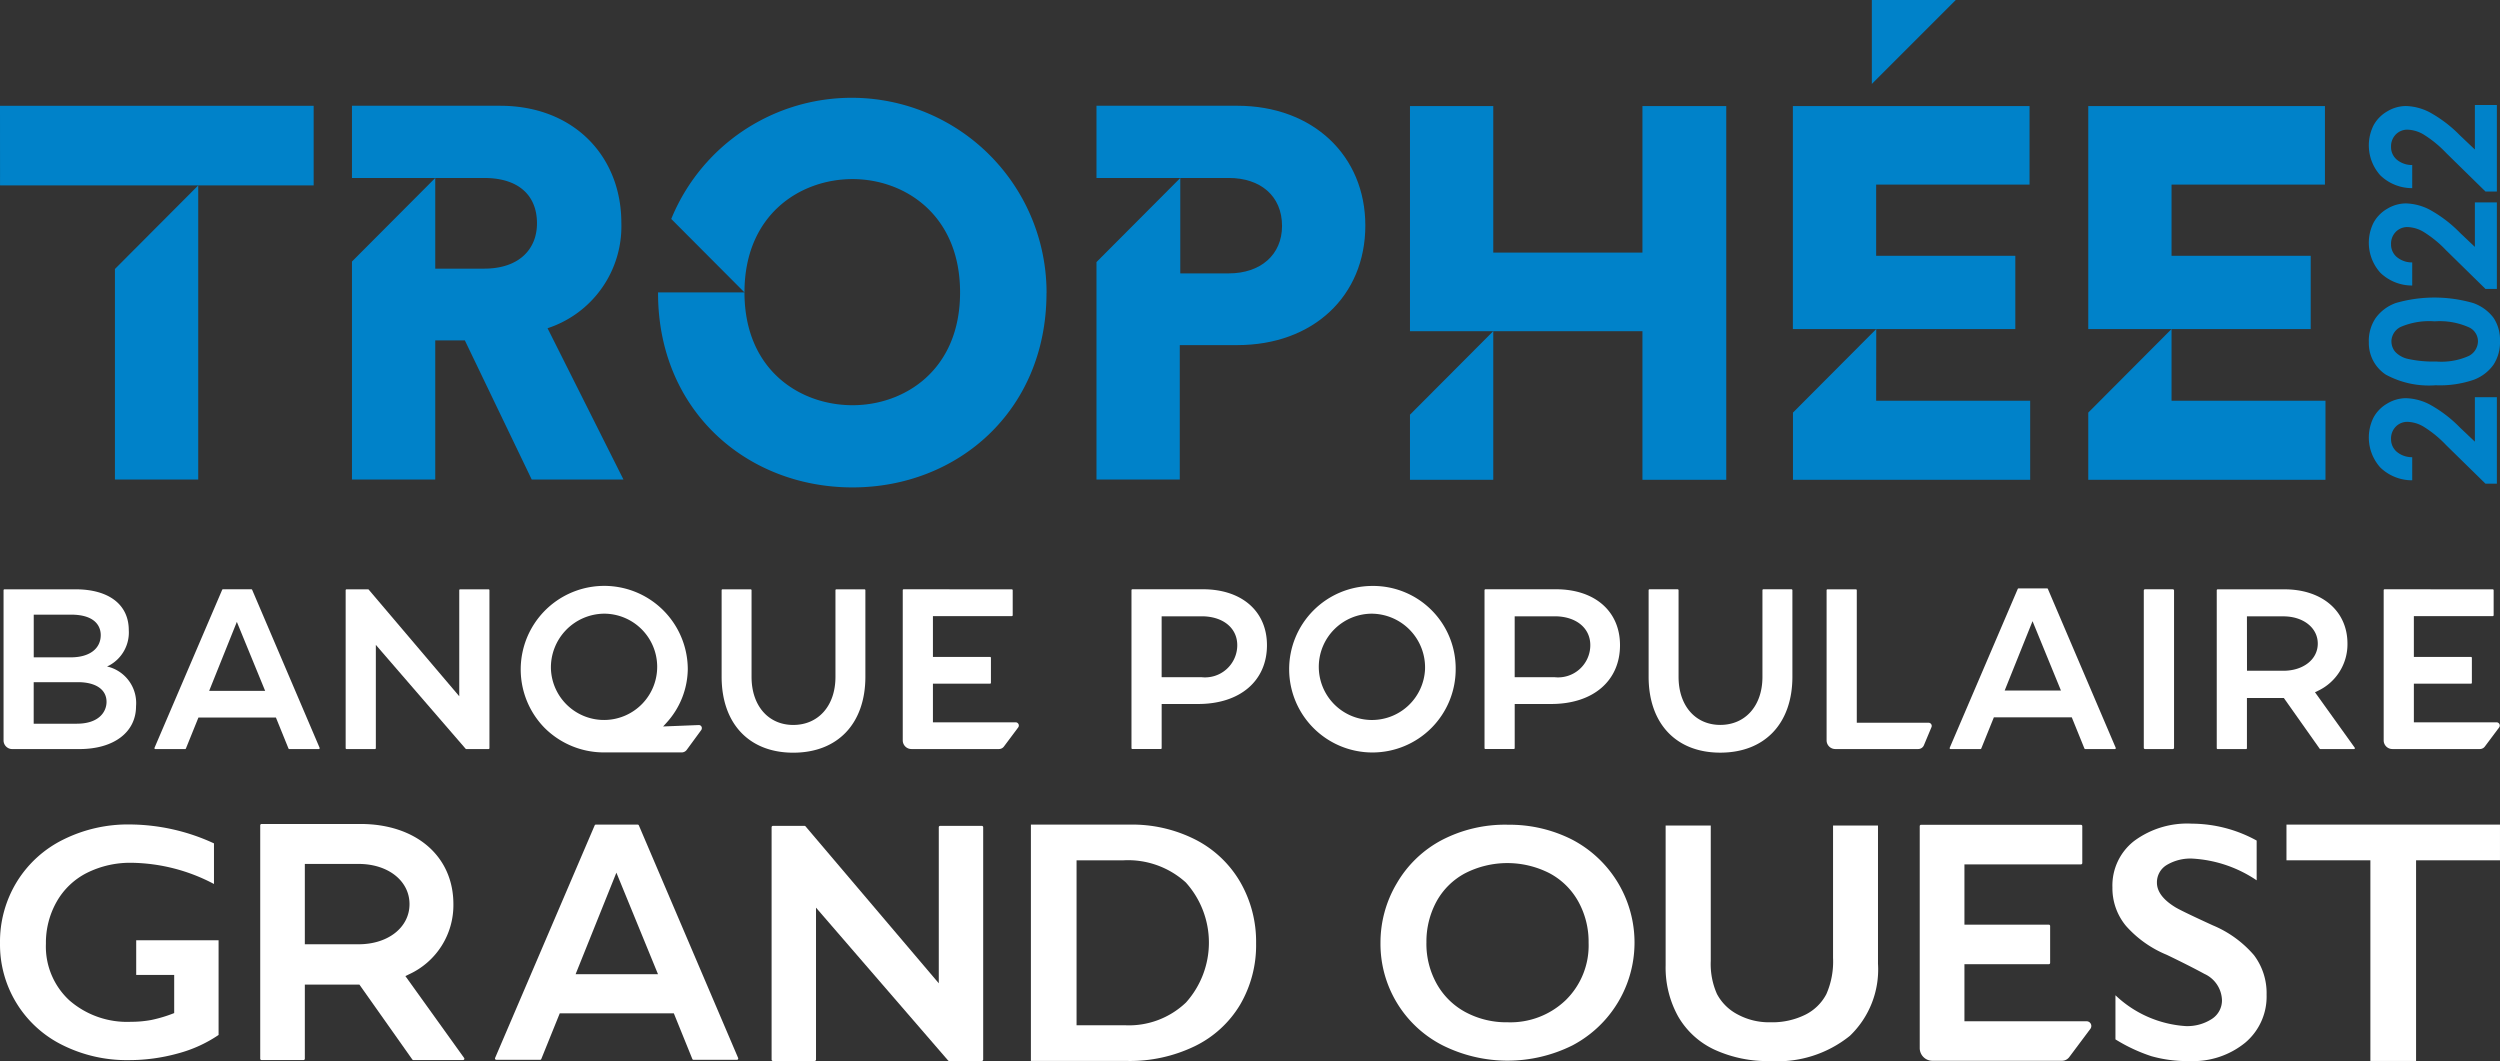
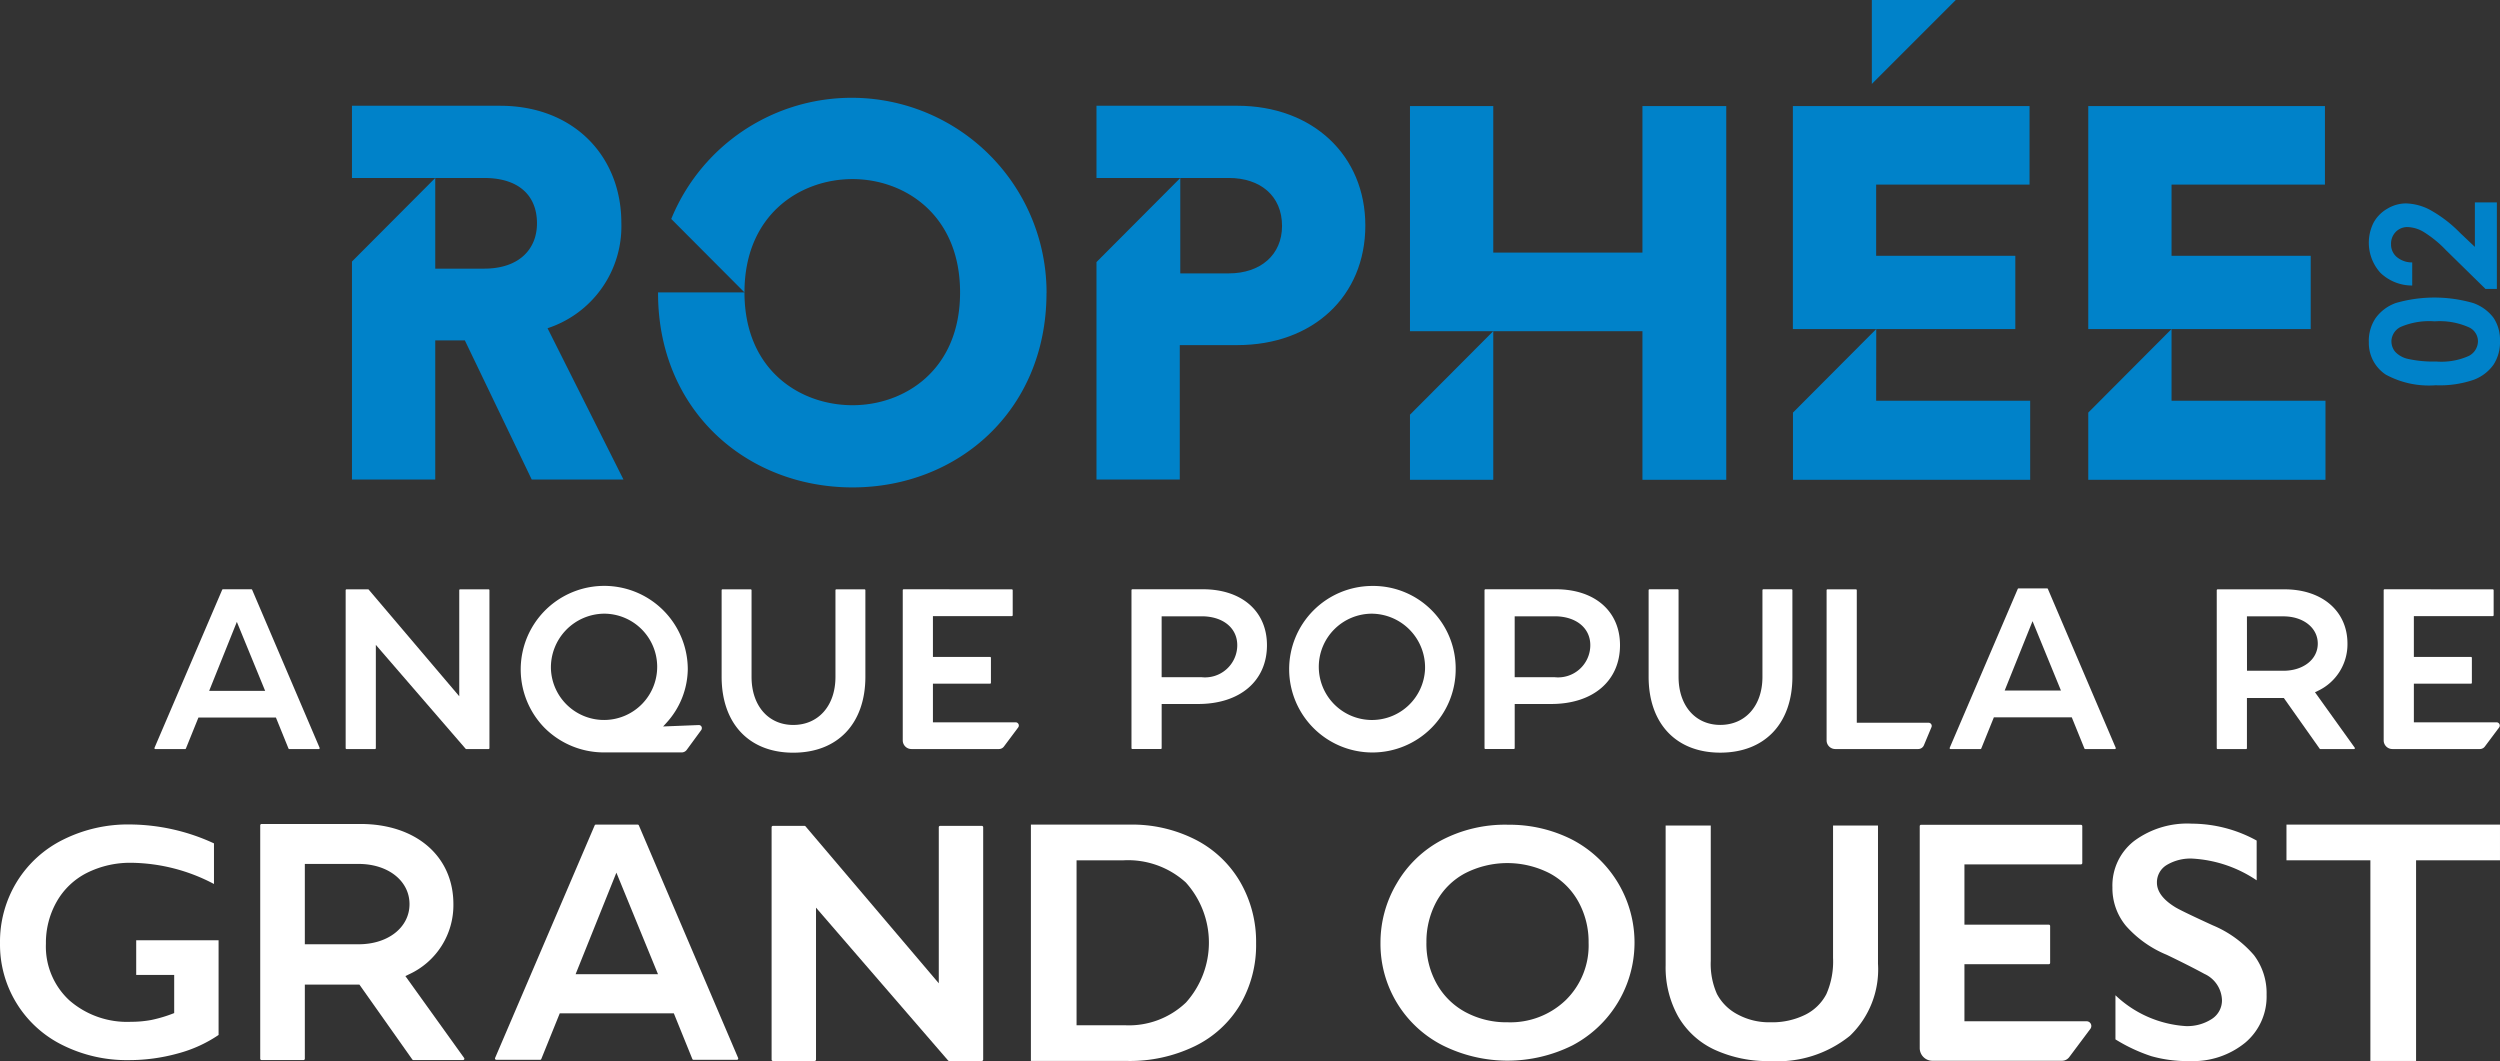
<svg xmlns="http://www.w3.org/2000/svg" width="201.833" height="85.663" viewBox="0 0 201.833 85.663">
  <rect x="0" y="0" width="201.833" height="85.663" fill="#333333" stroke="none" />
  <g id="Groupe_1021" data-name="Groupe 1021" transform="translate(-708.661 -106.462)">
-     <path id="Tracé_3636" data-name="Tracé 3636" d="M708.661,130.453h25.323v6.426h-9.32v23.748H717.94v-17l6.724-6.745h-16Z" transform="translate(0 -15.45)" fill="#0082c9" />
    <path id="Tracé_3637" data-name="Tracé 3637" d="M804.267,148.413l6.128,12.214h-7.406l-5.4-11.235H795.2v11.235h-6.724v-17.6l6.724-6.745V143.6h3.958c2.766,0,4.255-1.531,4.255-3.66,0-2.256-1.489-3.659-4.255-3.659H788.477v-5.83h11.959c5.958,0,9.788,4.085,9.788,9.447a8.654,8.654,0,0,1-5.957,8.513" transform="translate(-51.4 -15.45)" fill="#0082c9" />
    <path id="Tracé_3638" data-name="Tracé 3638" d="M889.24,144.407c0,9.533-7.193,15.7-15.661,15.7-8.511,0-15.7-6.17-15.7-15.7,0-.014,0-.029,0-.043h6.978c0,6.3,4.511,9.107,8.724,9.107,4.171,0,8.682-2.809,8.682-9.107s-4.511-9.149-8.682-9.149c-4.213,0-8.724,2.852-8.724,9.149l-5.912-5.931a15.735,15.735,0,0,1,30.3,5.974" transform="translate(-96.092 -14.295)" fill="#0082c9" />
    <path id="Tracé_3639" data-name="Tracé 3639" d="M979.016,140.114c0,5.7-4.213,9.66-10.342,9.66h-4.639v10.853H957.31V143.071l6.766-6.788v7.7h3.915c2.553,0,4.3-1.489,4.3-3.83,0-2.426-1.745-3.873-4.3-3.873H957.31v-5.83h11.363c6.129,0,10.342,4.043,10.342,9.661" transform="translate(-160.127 -15.45)" fill="#0082c9" />
    <path id="Tracé_3640" data-name="Tracé 3640" d="M1047.173,130.513h6.766v30.174h-6.766v-12h-18.768V130.513h6.724v11.832h12.044Zm-18.768,24.918,6.724-6.746v12h-6.724Z" transform="translate(-205.912 -15.489)" fill="#0082c9" />
    <path id="Tracé_3641" data-name="Tracé 3641" d="M1133.2,148.515h-17.959v-18h19.108v6.342h-12.384V142.6H1133.2Zm-11.235,5.788H1134.4v6.384h-19.151v-5.426l6.724-6.746Z" transform="translate(-261.836 -15.489)" fill="#0082c9" />
    <path id="Tracé_3642" data-name="Tracé 3642" d="M1200.18,148.515h-17.959v-18h19.108v6.342h-12.384V142.6h11.235Zm-11.235,5.788h12.427v6.384h-19.151v-5.426l6.724-6.746Z" transform="translate(-304.968 -15.489)" fill="#0082c9" />
-     <path id="Tracé_3643" data-name="Tracé 3643" d="M1249.345,201.37v1.871a3.69,3.69,0,0,1-2.567-1.025,3.619,3.619,0,0,1-.548-4.057,2.9,2.9,0,0,1,1.117-1.125,2.942,2.942,0,0,1,1.484-.422,4.394,4.394,0,0,1,1.933.511,10.534,10.534,0,0,1,2.447,1.869l1.193,1.131V196.53h1.776v6.985h-.919l-3.181-3.119a9.128,9.128,0,0,0-1.841-1.5,2.7,2.7,0,0,0-1.258-.374,1.3,1.3,0,0,0-.963.387,1.364,1.364,0,0,0-.381,1,1.324,1.324,0,0,0,.459,1.028,1.906,1.906,0,0,0,1.248.439" transform="translate(-345.939 -58.003)" fill="#0082c9" />
    <path id="Tracé_3644" data-name="Tracé 3644" d="M1245.841,177.5a3.311,3.311,0,0,1,.542-1.9,3.436,3.436,0,0,1,1.655-1.234,11.264,11.264,0,0,1,6.228.007,3.507,3.507,0,0,1,1.642,1.189,3.2,3.2,0,0,1,.524,1.885,3.319,3.319,0,0,1-.528,1.912,3.44,3.44,0,0,1-1.6,1.213,8.413,8.413,0,0,1-3.064.439,7.282,7.282,0,0,1-4.024-.857,3.051,3.051,0,0,1-1.371-2.652m1.823-.045a1.312,1.312,0,0,0,.312.862,2.028,2.028,0,0,0,1.073.575,9.432,9.432,0,0,0,2.228.2,5.4,5.4,0,0,0,2.643-.455,1.354,1.354,0,0,0,.73-1.18,1.245,1.245,0,0,0-.692-1.108,5.761,5.761,0,0,0-2.8-.5,5.852,5.852,0,0,0-2.742.448,1.325,1.325,0,0,0-.754,1.16" transform="translate(-345.939 -43.446)" fill="#0082c9" />
    <path id="Tracé_3645" data-name="Tracé 3645" d="M1249.345,157.2v1.871a3.69,3.69,0,0,1-2.567-1.025,3.619,3.619,0,0,1-.548-4.057,2.9,2.9,0,0,1,1.117-1.125,2.942,2.942,0,0,1,1.484-.422,4.394,4.394,0,0,1,1.933.511,10.534,10.534,0,0,1,2.447,1.869l1.193,1.131V152.36h1.776v6.985h-.919l-3.181-3.119a9.129,9.129,0,0,0-1.841-1.5,2.7,2.7,0,0,0-1.258-.374,1.3,1.3,0,0,0-.963.387,1.364,1.364,0,0,0-.381,1,1.324,1.324,0,0,0,.459,1.028,1.906,1.906,0,0,0,1.248.439" transform="translate(-345.939 -29.558)" fill="#0082c9" />
-     <path id="Tracé_3646" data-name="Tracé 3646" d="M1249.345,135.115v1.871a3.69,3.69,0,0,1-2.567-1.025,3.619,3.619,0,0,1-.548-4.057,2.9,2.9,0,0,1,1.117-1.125,2.942,2.942,0,0,1,1.484-.422,4.394,4.394,0,0,1,1.933.511,10.534,10.534,0,0,1,2.447,1.869l1.193,1.131v-3.594h1.776v6.985h-.919l-3.181-3.119a9.129,9.129,0,0,0-1.841-1.5,2.7,2.7,0,0,0-1.258-.374,1.3,1.3,0,0,0-.963.387,1.364,1.364,0,0,0-.381,1,1.324,1.324,0,0,0,.459,1.028,1.906,1.906,0,0,0,1.248.439" transform="translate(-345.939 -15.335)" fill="#0082c9" />
    <path id="Tracé_3647" data-name="Tracé 3647" d="M1139.918,106.462l-6.777,6.777v-6.777Z" transform="translate(-273.361)" fill="#0082c9" />
-     <path id="Tracé_3648" data-name="Tracé 3648" d="M1197.163,240.1h-2.243a.1.1,0,0,0-.1.1v12.7a.1.1,0,0,0,.1.1h2.243a.1.1,0,0,0,.1-.1V240.2a.1.1,0,0,0-.1-.1" transform="translate(-313.084 -86.064)" fill="#fff" />
    <path id="Tracé_3649" data-name="Tracé 3649" d="M1007.586,239.34a6.722,6.722,0,1,0,6.759,6.722,6.661,6.661,0,0,0-6.759-6.722m4.285,6.722a4.291,4.291,0,1,1-4.285-4.483,4.34,4.34,0,0,1,4.285,4.483" transform="translate(-188.162 -85.572)" fill="#fff" />
    <path id="Tracé_3650" data-name="Tracé 3650" d="M1051.072,240.1h-5.689a.075.075,0,0,0-.073.075v12.749a.073.073,0,0,0,.073.073h2.291a.073.073,0,0,0,.073-.073v-3.563h2.952c3.371,0,5.549-1.863,5.549-4.747,0-2.741-2.032-4.515-5.176-4.515m-.1,7.1h-3.227v-4.917h3.227c1.721,0,2.878.937,2.878,2.332a2.6,2.6,0,0,1-2.878,2.585" transform="translate(-216.799 -86.064)" fill="#fff" />
    <path id="Tracé_3651" data-name="Tracé 3651" d="M971.011,240.1h-5.689a.075.075,0,0,0-.073.075v12.749a.073.073,0,0,0,.073.073h2.291a.073.073,0,0,0,.073-.073v-3.563h2.952c3.371,0,5.549-1.863,5.549-4.747,0-2.741-2.032-4.515-5.176-4.515m-.1,7.1h-3.227v-4.917h3.227c1.721,0,2.878.937,2.878,2.332a2.6,2.6,0,0,1-2.878,2.585" transform="translate(-165.24 -86.064)" fill="#fff" />
    <path id="Tracé_3652" data-name="Tracé 3652" d="M1094.055,240.1h-2.272a.075.075,0,0,0-.073.075v7c0,2.318-1.369,3.875-3.406,3.875-2.013,0-3.366-1.557-3.366-3.875v-7a.075.075,0,0,0-.073-.075h-2.272a.075.075,0,0,0-.073.075v6.982c0,3.783,2.216,6.133,5.784,6.133,3.592,0,5.824-2.35,5.824-6.133v-6.982a.075.075,0,0,0-.073-.075" transform="translate(-240.761 -86.064)" fill="#fff" />
    <path id="Tracé_3653" data-name="Tracé 3653" d="M1131.112,250.877h-5.793v-10.7a.075.075,0,0,0-.073-.075h-2.291a.075.075,0,0,0-.073.075v12.127a.7.7,0,0,0,.69.694h6.709a.5.5,0,0,0,.458-.308l.611-1.46a.258.258,0,0,0-.239-.356" transform="translate(-266.754 -86.064)" fill="#fff" />
    <path id="Tracé_3654" data-name="Tracé 3654" d="M1158.712,239.938a.073.073,0,0,0-.067-.045h-2.3a.073.073,0,0,0-.067.044l-5.493,12.826a.073.073,0,0,0,.067.1h2.415a.073.073,0,0,0,.067-.046l1.017-2.516h6.289l1.02,2.516a.073.073,0,0,0,.068.046h2.393a.073.073,0,0,0,.067-.1Zm-3.489,8.2,2.249-5.6,2.294,5.6Z" transform="translate(-284.718 -85.928)" fill="#fff" />
    <path id="Tracé_3655" data-name="Tracé 3655" d="M1219.288,248.412l.211-.1h0a4.154,4.154,0,0,0,2.412-3.828c0-2.618-2.042-4.379-5.08-4.379h-5.4a.075.075,0,0,0-.073.075v12.749a.073.073,0,0,0,.073.073h2.291a.073.073,0,0,0,.073-.073v-4.05h2.981l2.891,4.092a.073.073,0,0,0,.059.031h2.711a.073.073,0,0,0,.059-.115Zm-5.493-6.126h2.937c1.612,0,2.782.923,2.782,2.2s-1.17,2.193-2.782,2.193H1213.8Z" transform="translate(-323.732 -86.064)" fill="#fff" />
    <path id="Tracé_3656" data-name="Tracé 3656" d="M1249.287,240.1a.073.073,0,0,0-.073.073v12.13a.7.7,0,0,0,.695.695h7.071a.5.5,0,0,0,.4-.2l1.155-1.544a.258.258,0,0,0-.207-.413h-6.677v-3.118h4.61a.073.073,0,0,0,.073-.073v-2.016a.073.073,0,0,0-.073-.073h-4.61v-3.294h6.368a.073.073,0,0,0,.073-.073v-2.016a.073.073,0,0,0-.073-.073Z" transform="translate(-348.111 -86.064)" fill="#fff" />
    <path id="Tracé_3657" data-name="Tracé 3657" d="M913.451,240.1a.073.073,0,0,0-.073.073v12.13a.7.7,0,0,0,.695.695h7.071a.5.5,0,0,0,.4-.2l1.154-1.544a.258.258,0,0,0-.207-.413h-6.677v-3.118h4.61a.073.073,0,0,0,.073-.073v-2.016a.073.073,0,0,0-.073-.073h-4.61v-3.294h6.368a.073.073,0,0,0,.073-.073v-2.016a.073.073,0,0,0-.073-.073Z" transform="translate(-131.835 -86.064)" fill="#fff" />
    <path id="Tracé_3658" data-name="Tracé 3658" d="M878.089,253.293c3.592,0,5.824-2.351,5.824-6.135v-6.982a.073.073,0,0,0-.073-.073h-2.27a.073.073,0,0,0-.073.073v7c0,2.319-1.37,3.877-3.408,3.877-2.013,0-3.366-1.558-3.366-3.877v-7a.073.073,0,0,0-.073-.073h-2.27a.073.073,0,0,0-.073.073v6.982c0,3.784,2.215,6.135,5.781,6.135" transform="translate(-105.387 -86.064)" fill="#fff" />
    <path id="Tracé_3659" data-name="Tracé 3659" d="M841.329,250.829a.229.229,0,0,1-.043.142l-1.178,1.608a.505.505,0,0,1-.4.2h-6.323a6.776,6.776,0,0,1-4.751-1.984,6.744,6.744,0,1,1,11.564-4.738,6.542,6.542,0,0,1-1.716,4.327l-.275.3,2.868-.114a.242.242,0,0,1,.258.258m-12.183-4.767a4.291,4.291,0,1,0,4.285-4.483,4.339,4.339,0,0,0-4.285,4.483" transform="translate(-76.01 -85.572)" fill="#fff" />
    <path id="Tracé_3660" data-name="Tracé 3660" d="M798.653,252.928V240.176a.073.073,0,0,0-.073-.073h-2.291a.073.073,0,0,0-.073.073v8.561l-7.309-8.608a.073.073,0,0,0-.056-.026h-1.733a.073.073,0,0,0-.073.073v12.752a.073.073,0,0,0,.073.073h2.291a.073.073,0,0,0,.073-.073v-8.339l7.248,8.387a.073.073,0,0,0,.055.025h1.795a.073.073,0,0,0,.073-.073" transform="translate(-50.478 -86.064)" fill="#fff" />
    <path id="Tracé_3661" data-name="Tracé 3661" d="M751.573,240.138a.073.073,0,0,0-.067-.044h-2.288a.073.073,0,0,0-.067.044l-5.462,12.755a.074.074,0,0,0,.006.069.073.073,0,0,0,.061.033h2.4a.073.073,0,0,0,.068-.046l1.011-2.5h6.256l1.014,2.5a.074.074,0,0,0,.068.046h2.378a.073.073,0,0,0,.061-.033.073.073,0,0,0,.006-.069Zm1.049,8.16H748.1l2.237-5.572Z" transform="translate(-22.554 -86.058)" fill="#fff" />
-     <path id="Tracé_3662" data-name="Tracé 3662" d="M718.046,246.389l-.217-.056.192-.093a3.027,3.027,0,0,0,1.561-2.837c0-2.066-1.606-3.3-4.3-3.3h-5.737a.073.073,0,0,0-.073.073v12.13a.7.7,0,0,0,.695.695h5.43c2.777,0,4.571-1.357,4.571-3.457a3.029,3.029,0,0,0-2.125-3.154m-6.134-4.242h3c2.174,0,2.409,1.152,2.409,1.647,0,1.113-.923,1.8-2.409,1.8h-3Zm3.487,8.808h-3.491V247.6h3.571c1.446,0,2.31.594,2.31,1.588,0,.814-.626,1.764-2.39,1.764" transform="translate(-0.524 -86.064)" fill="#fff" />
    <path id="Tracé_3663" data-name="Tracé 3663" d="M1144.11,293.5a.108.108,0,0,0-.108.108v17.919a1.028,1.028,0,0,0,1.027,1.026h10.446a.746.746,0,0,0,.6-.3l1.705-2.281a.382.382,0,0,0-.306-.61h-9.863v-4.606h6.811a.108.108,0,0,0,.108-.108v-2.979a.108.108,0,0,0-.108-.107h-6.811v-4.866h9.407a.108.108,0,0,0,.108-.108v-2.978a.108.108,0,0,0-.108-.108Z" transform="translate(-280.355 -120.45)" fill="#fff" />
    <path id="Tracé_3664" data-name="Tracé 3664" d="M719.136,293.428a16.352,16.352,0,0,1,6.8,1.527v3.279a14.584,14.584,0,0,0-6.638-1.712,7.806,7.806,0,0,0-3.611.81,5.815,5.815,0,0,0-2.45,2.33,6.71,6.71,0,0,0-.869,3.392,5.906,5.906,0,0,0,1.892,4.573,7.093,7.093,0,0,0,4.985,1.732,8.839,8.839,0,0,0,1.627-.146,11.132,11.132,0,0,0,1.852-.558v-3.08h-3.067v-2.8h6.651v7.646a10.748,10.748,0,0,1-3.286,1.493,14.712,14.712,0,0,1-3.989.538,11.584,11.584,0,0,1-5.317-1.209A9.04,9.04,0,0,1,708.662,303a9.253,9.253,0,0,1,1.348-4.926,9.141,9.141,0,0,1,3.757-3.425,11.706,11.706,0,0,1,5.37-1.222" transform="translate(0 -120.404)" fill="#fff" />
    <path id="Tracé_3665" data-name="Tracé 3665" d="M950.431,293.461a11.258,11.258,0,0,1,5.3,1.216,8.815,8.815,0,0,1,3.606,3.415,9.629,9.629,0,0,1,1.284,4.945A9.508,9.508,0,0,1,959.331,308a8.674,8.674,0,0,1-3.668,3.354,12.03,12.03,0,0,1-5.451,1.188H942.44V293.461Zm-.382,16.2a6.667,6.667,0,0,0,4.911-1.837,7.249,7.249,0,0,0-.014-9.692,6.946,6.946,0,0,0-5.02-1.789h-3.8v13.318Z" transform="translate(-150.551 -120.426)" fill="#fff" />
    <path id="Tracé_3666" data-name="Tracé 3666" d="M1031.978,293.494a11.156,11.156,0,0,1,5.19,1.189,9.378,9.378,0,0,1,.04,16.627,11.737,11.737,0,0,1-10.5-.02,9.19,9.19,0,0,1-4.991-8.267,9.339,9.339,0,0,1,1.316-4.8,9.137,9.137,0,0,1,3.628-3.489,11.055,11.055,0,0,1,5.317-1.243m-6.553,9.53a6.61,6.61,0,0,0,.837,3.323,5.82,5.82,0,0,0,2.333,2.286,6.983,6.983,0,0,0,3.383.811,6.452,6.452,0,0,0,4.7-1.794,6.175,6.175,0,0,0,1.841-4.625,6.692,6.692,0,0,0-.831-3.329,5.741,5.741,0,0,0-2.339-2.293,7.488,7.488,0,0,0-6.792.006,5.68,5.68,0,0,0-2.319,2.286,6.773,6.773,0,0,0-.811,3.329" transform="translate(-201.605 -120.447)" fill="#fff" />
    <path id="Tracé_3667" data-name="Tracé 3667" d="M1090.028,293.677V304.6a5.964,5.964,0,0,0,.5,2.674,3.946,3.946,0,0,0,1.646,1.639,5.32,5.32,0,0,0,2.66.645,6.013,6.013,0,0,0,2.829-.611,3.847,3.847,0,0,0,1.7-1.666,6.533,6.533,0,0,0,.538-2.922V293.677h3.628v11.152a7.416,7.416,0,0,1-2.271,5.825,9.3,9.3,0,0,1-6.423,2.036,10.275,10.275,0,0,1-4.521-.927,6.59,6.59,0,0,1-2.922-2.68,8.127,8.127,0,0,1-1.007-4.118V293.677Z" transform="translate(-243.252 -120.565)" fill="#fff" />
    <path id="Tracé_3668" data-name="Tracé 3668" d="M1194.1,293.247a10.927,10.927,0,0,1,5.256,1.364v3.21a10.28,10.28,0,0,0-5.149-1.752,3.727,3.727,0,0,0-2.133.528,1.634,1.634,0,0,0-.769,1.411q0,1.057,1.431,1.952.4.268,3.089,1.5a8.865,8.865,0,0,1,3.317,2.407,5.072,5.072,0,0,1,1.016,3.183,4.859,4.859,0,0,1-1.732,3.885,6.669,6.669,0,0,1-4.487,1.478,10.615,10.615,0,0,1-3.083-.394,13.361,13.361,0,0,1-2.9-1.357V307.1a9.073,9.073,0,0,0,5.644,2.488,3.636,3.636,0,0,0,2.14-.576,1.778,1.778,0,0,0,.816-1.524,2.41,2.41,0,0,0-1.418-2.113q-1.177-.642-3.036-1.538a8.938,8.938,0,0,1-3.3-2.341,4.764,4.764,0,0,1-1.09-3.1,4.55,4.55,0,0,1,1.752-3.751,7.2,7.2,0,0,1,4.627-1.4" transform="translate(-308.508 -120.288)" fill="#fff" />
    <path id="Tracé_3669" data-name="Tracé 3669" d="M1244.407,293.461v2.882h-6.775v16.2h-3.688v-16.2h-6.775v-2.882Z" transform="translate(-333.914 -120.426)" fill="#fff" />
    <path id="Tracé_3670" data-name="Tracé 3670" d="M779.391,305.6l.312-.151h0a6.138,6.138,0,0,0,3.564-5.657c0-3.869-3.017-6.472-7.508-6.472h-7.98a.111.111,0,0,0-.107.111v18.842a.108.108,0,0,0,.107.108h3.386a.108.108,0,0,0,.108-.108v-5.986h4.406l4.272,6.048a.108.108,0,0,0,.088.046h4.006a.108.108,0,0,0,.088-.171Zm-8.118-9.054h4.34c2.382,0,4.111,1.365,4.111,3.245s-1.729,3.241-4.111,3.241h-4.34Z" transform="translate(-38.002 -120.336)" fill="#fff" />
    <path id="Tracé_3671" data-name="Tracé 3671" d="M900.722,312.622V293.857a.108.108,0,0,0-.107-.108h-3.371a.108.108,0,0,0-.107.108v12.6L886.38,293.787a.106.106,0,0,0-.082-.038h-2.551a.108.108,0,0,0-.107.108v18.765a.108.108,0,0,0,.107.108h3.371a.108.108,0,0,0,.107-.108V300.35l10.666,12.342a.108.108,0,0,0,.081.037h2.641a.108.108,0,0,0,.107-.108" transform="translate(-112.685 -120.611)" fill="#fff" />
    <path id="Tracé_3672" data-name="Tracé 3672" d="M832.525,293.524a.107.107,0,0,0-.1-.066h-3.369a.107.107,0,0,0-.1.065L820.917,312.3a.107.107,0,0,0,.009.1.109.109,0,0,0,.09.048h3.532a.107.107,0,0,0,.1-.067l1.489-3.684h9.211l1.493,3.684a.107.107,0,0,0,.1.067h3.5a.107.107,0,0,0,.089-.048.106.106,0,0,0,.009-.1Zm1.545,12.014h-6.654l3.294-8.2Z" transform="translate(-72.286 -120.424)" fill="#fff" />
  </g>
</svg>